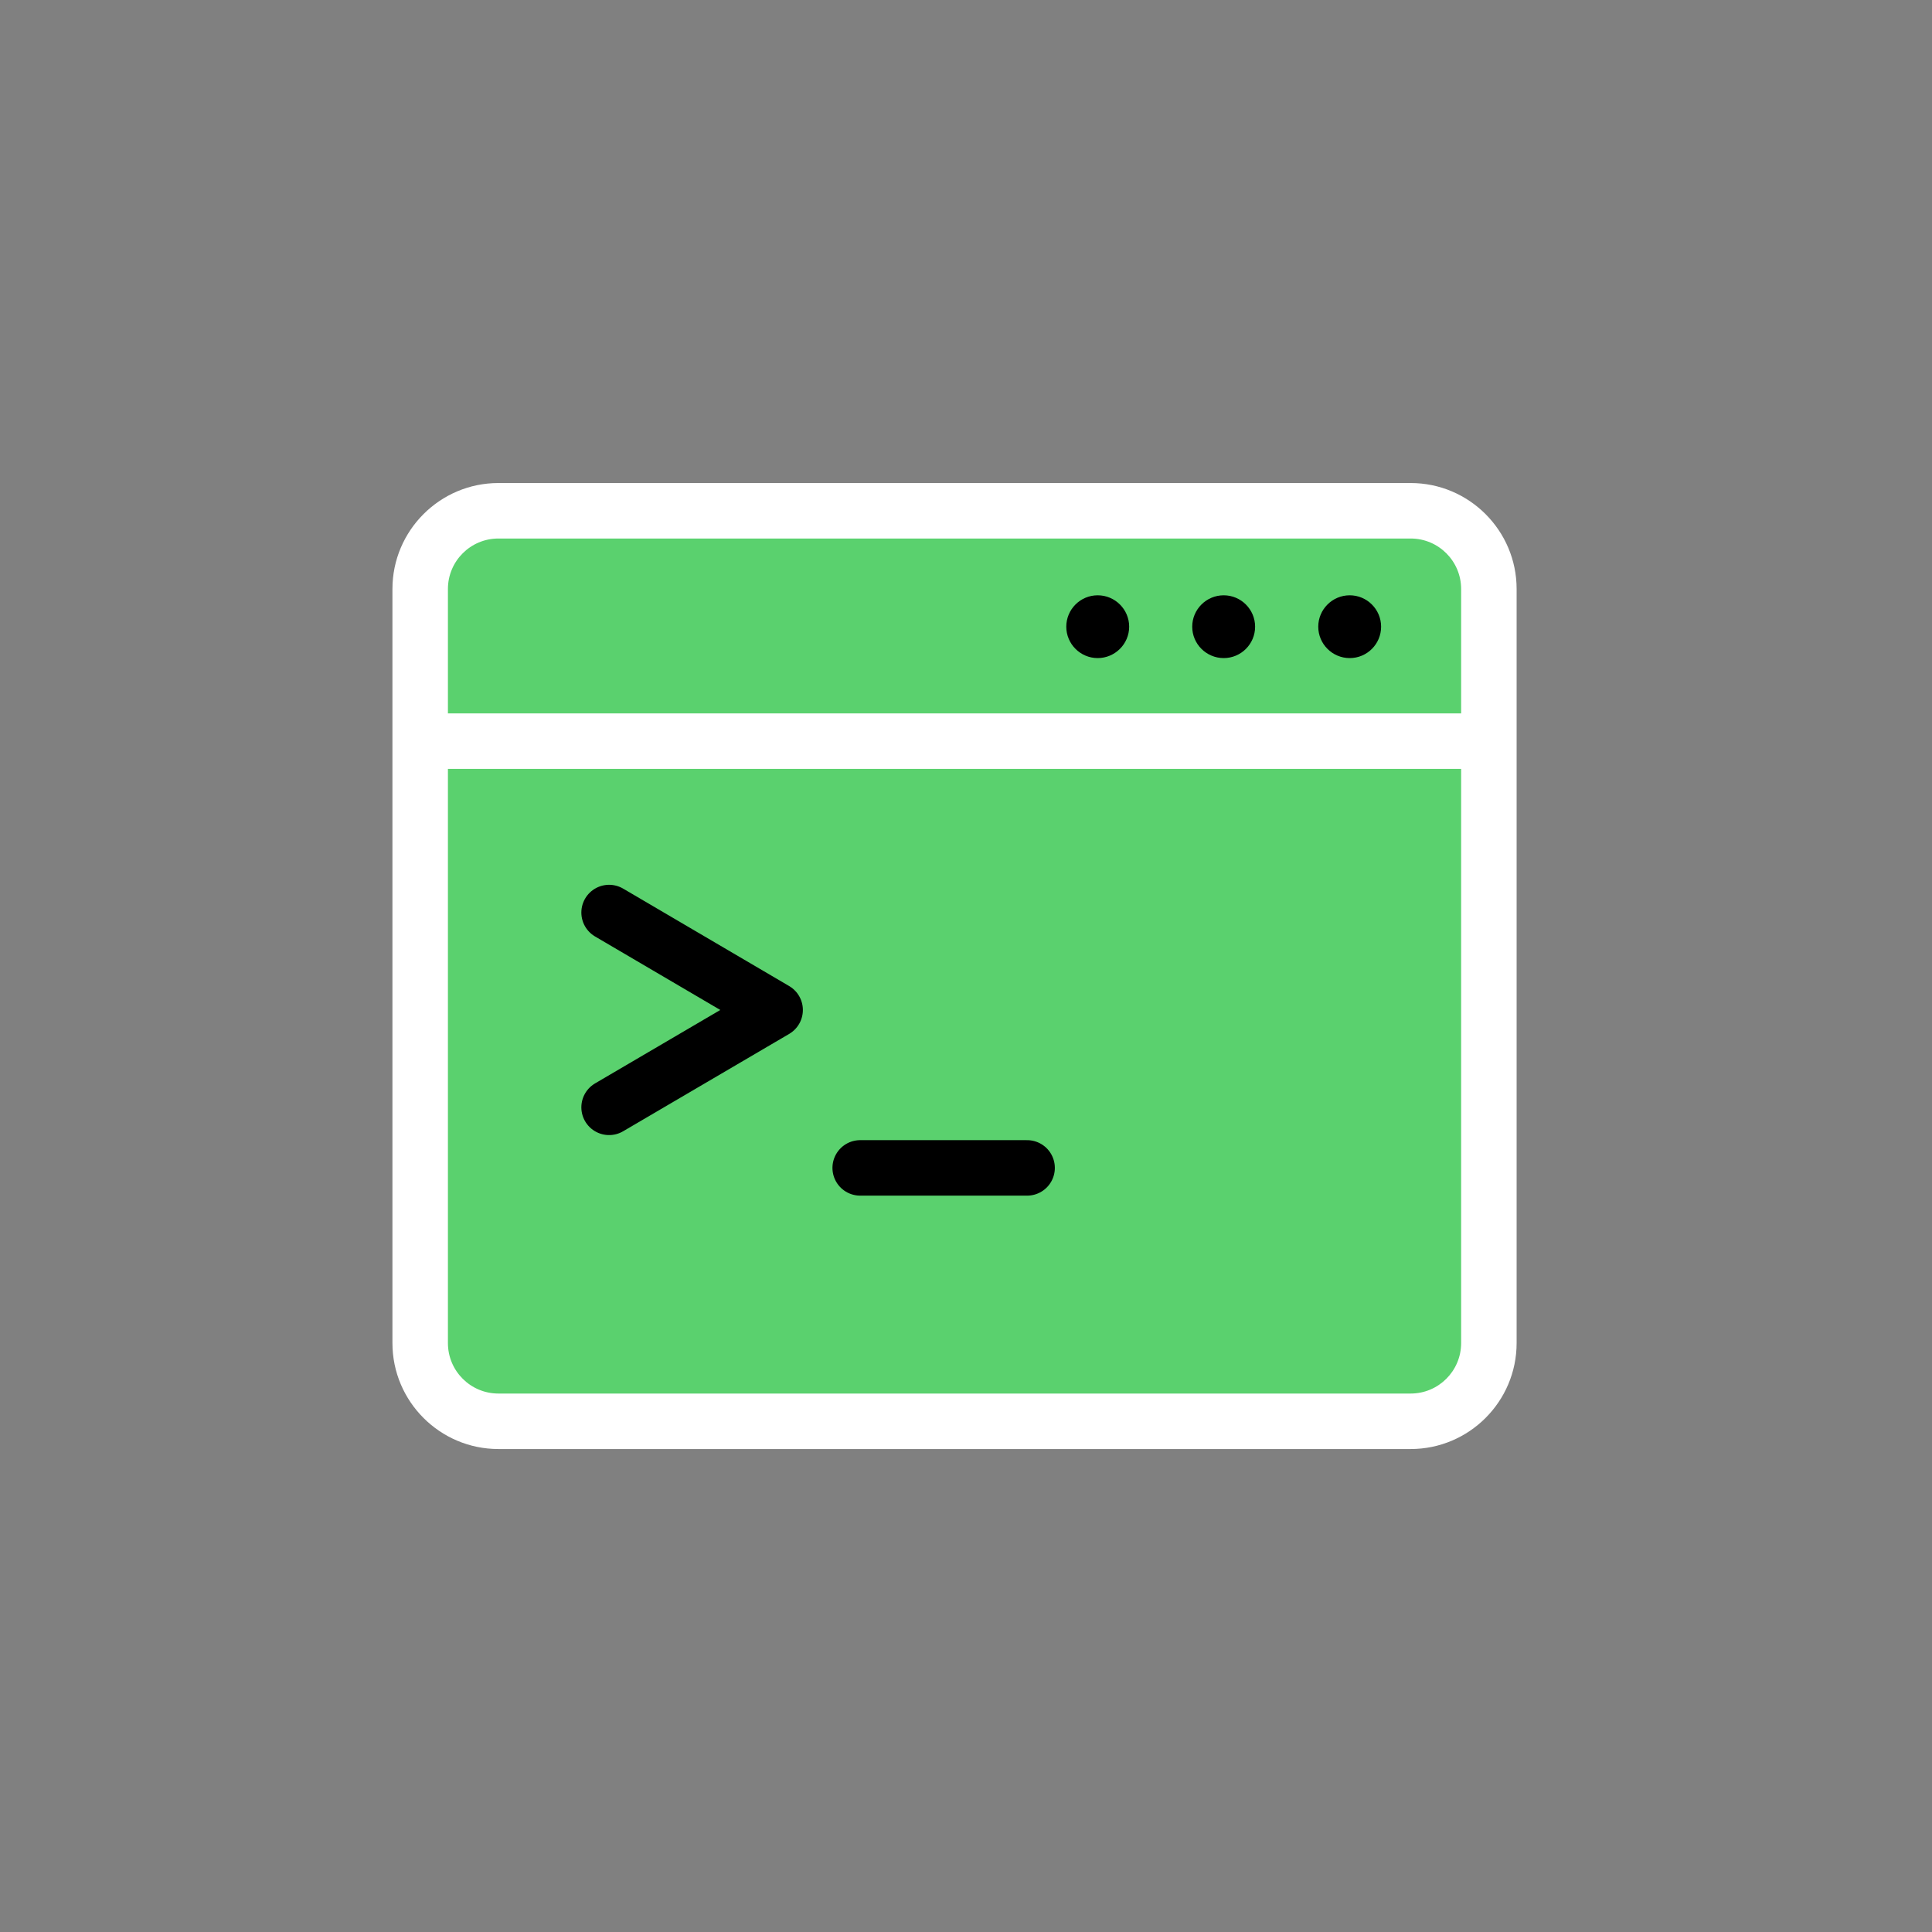
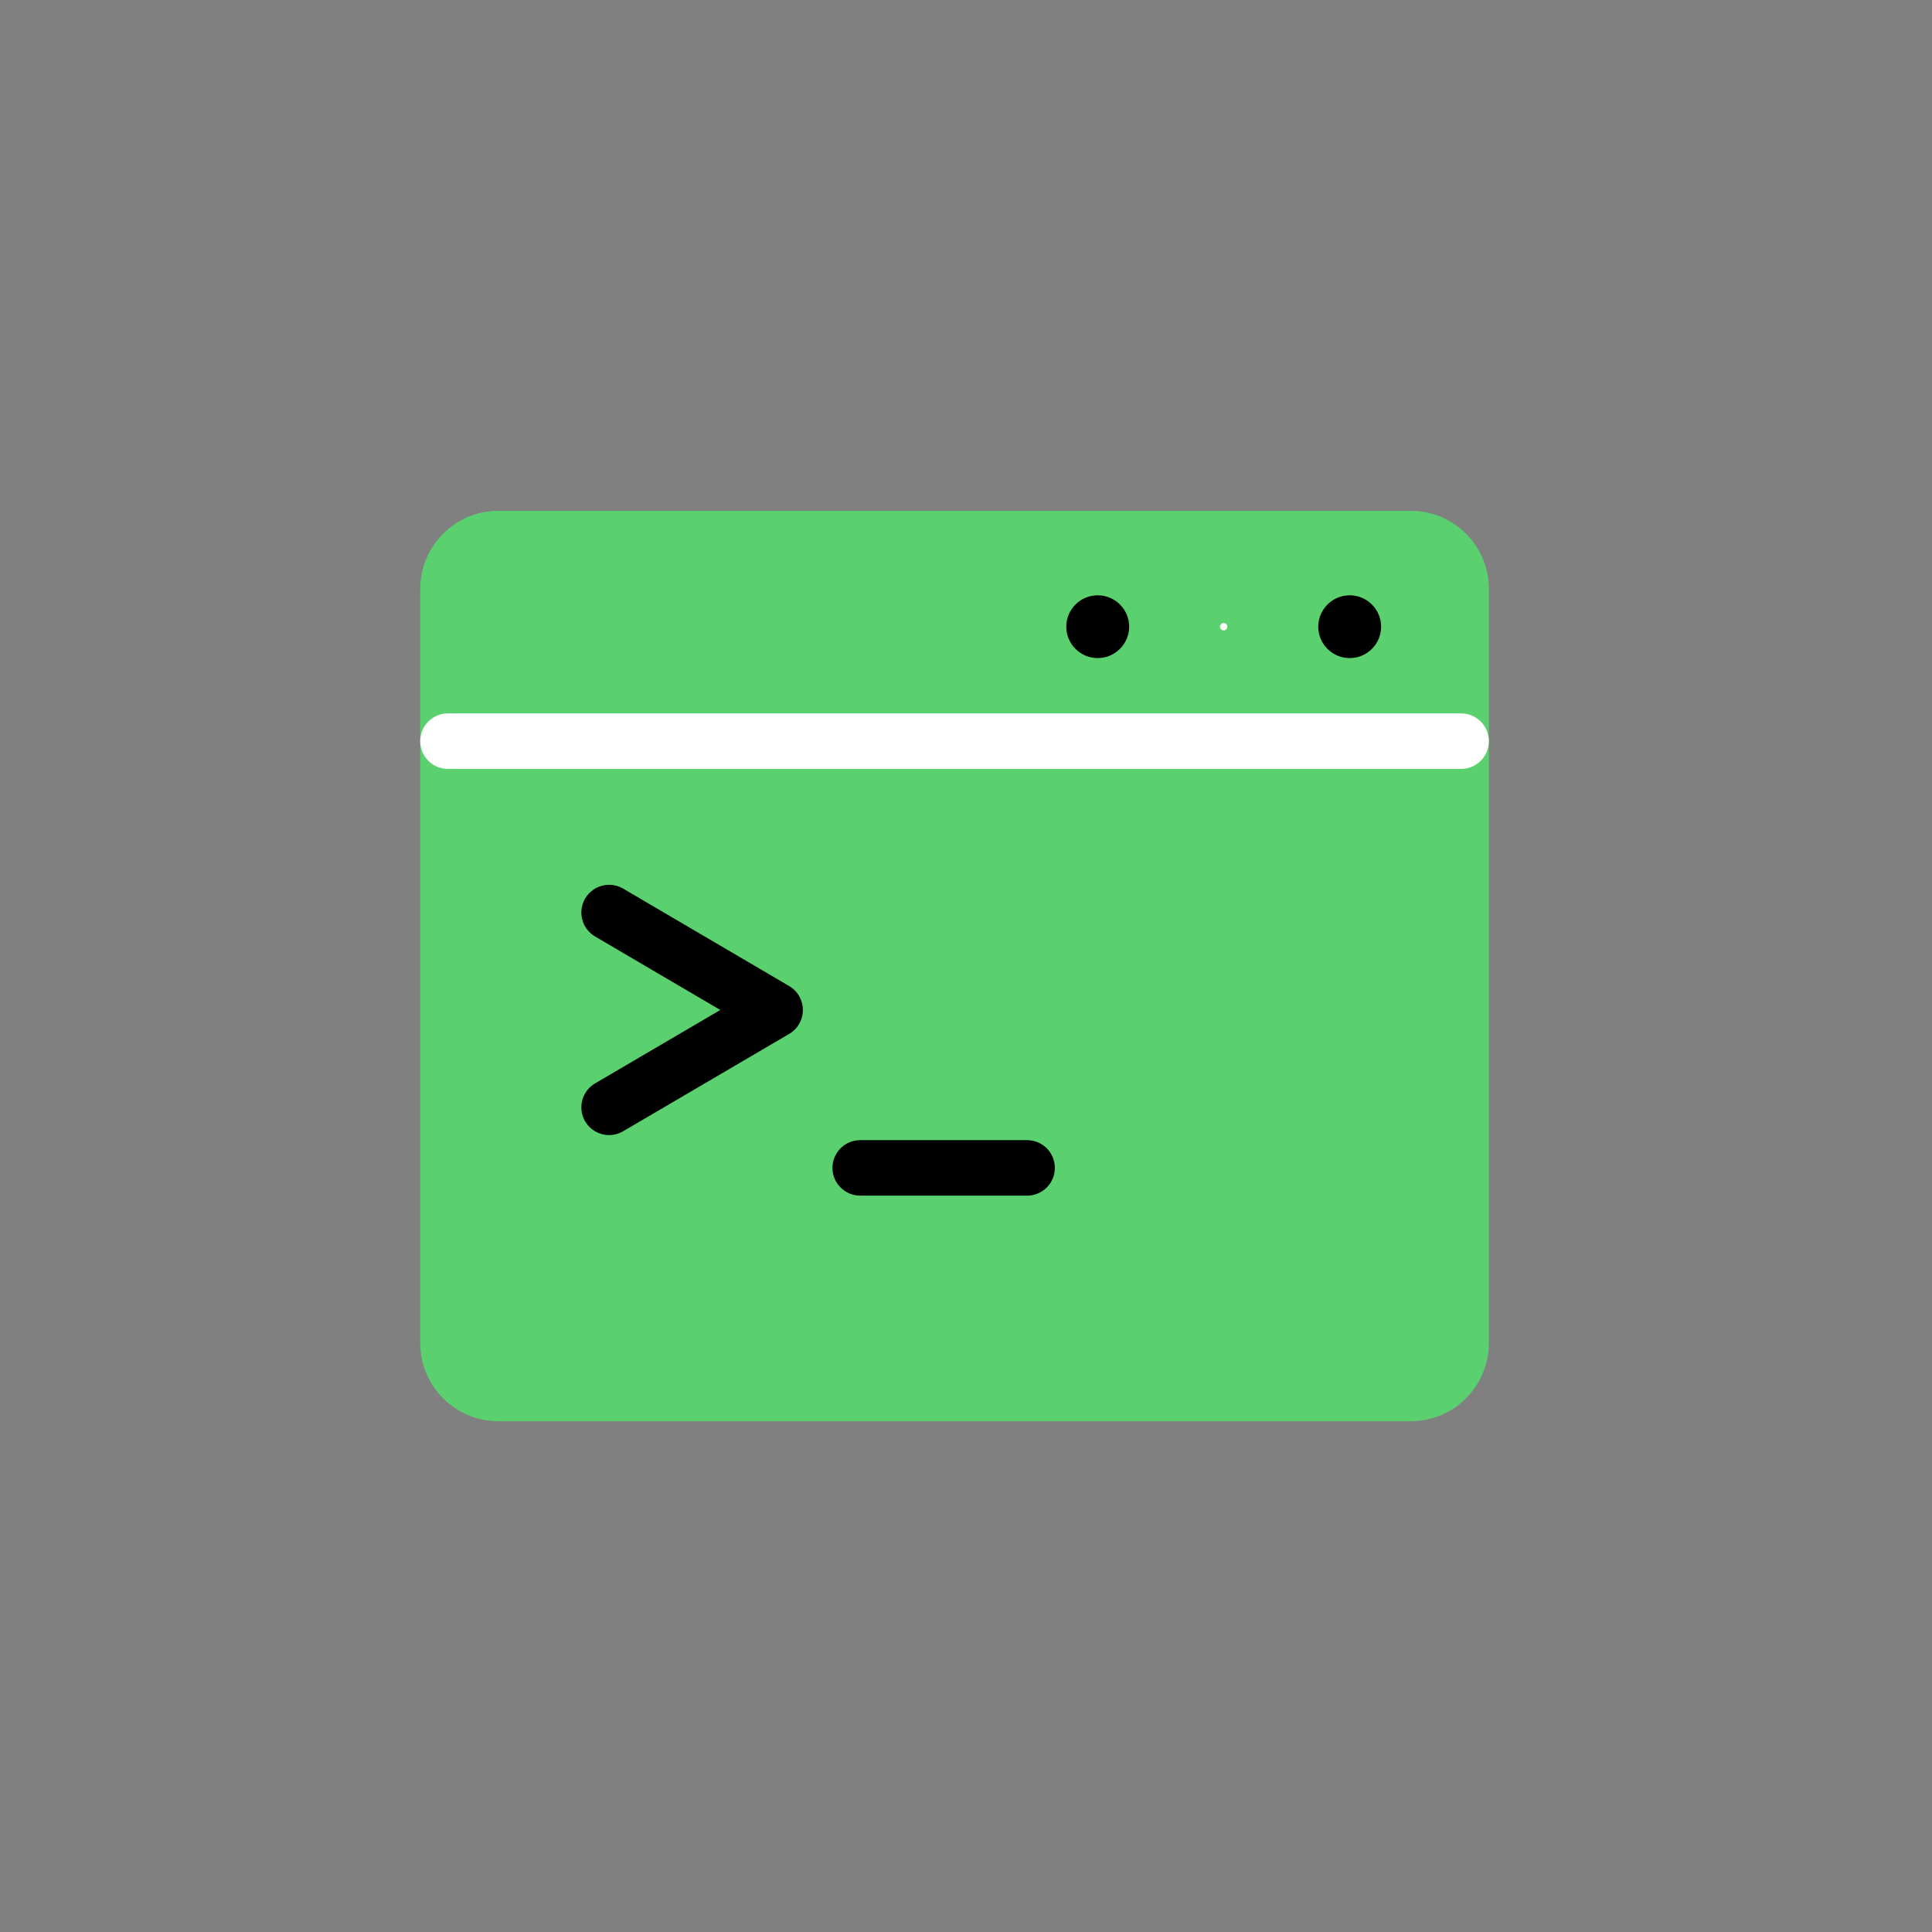
<svg xmlns="http://www.w3.org/2000/svg" width="64" height="64" viewBox="0 0 64 64" fill="none">
  <rect x="0" y="0" width="64" height="64" fill="#808080" stroke="none" />
-   <rect width="64" height="64" rx="32" fill="transparent" />
  <path d="M37.179 27.125C37.995 27.366 38.338 27.833 38.38 28.531C38.42 29.194 38.157 29.667 37.355 30.042L33.875 31.92C33.713 31.995 33.602 32.032 33.443 32.041C32.928 32.072 32.532 31.704 32.499 31.16C32.472 30.71 32.742 30.367 33.265 30.175L36.622 28.637L36.618 28.56L33.099 27.519C32.552 27.415 32.249 27.113 32.221 26.651C32.188 26.107 32.527 25.718 33.071 25.686C33.225 25.676 33.345 25.699 33.49 25.744L37.179 27.125Z" fill="white" />
  <path d="M26.458 27.771L29.947 25.957C30.092 25.895 30.209 25.858 30.363 25.849C30.901 25.817 31.284 26.162 31.317 26.706C31.345 27.168 31.08 27.504 30.556 27.673L27.187 29.129L27.192 29.206L30.704 30.33C31.252 30.457 31.556 30.766 31.583 31.215C31.616 31.76 31.272 32.172 30.752 32.204C30.598 32.213 30.478 32.191 30.314 32.135L26.634 30.688C25.792 30.413 25.468 29.975 25.428 29.312C25.386 28.614 25.677 28.109 26.458 27.771Z" fill="white" />
  <path d="M16.511 16.921H46.731C48.161 16.921 49.321 18.081 49.321 19.511V44.491C49.321 45.92 48.161 47.08 46.731 47.08H16.511C15.081 47.08 13.921 45.92 13.921 44.491V19.511C13.921 18.081 15.081 16.921 16.511 16.921Z" fill="#5AD16E" />
-   <path d="M46.73 17.839C47.653 17.839 48.402 18.588 48.402 19.511V44.491C48.402 45.414 47.653 46.163 46.73 46.163H16.51C15.587 46.163 14.838 45.414 14.838 44.491V19.511C14.838 18.588 15.587 17.839 16.51 17.839H46.73ZM46.73 16.001H16.51C14.575 16.001 13 17.576 13 19.511V44.491C13 46.426 14.575 48.001 16.51 48.001H46.73C48.665 48.001 50.24 46.426 50.24 44.491V19.511C50.24 17.576 48.665 16.001 46.73 16.001Z" fill="white" />
  <path d="M14.838 24.552H48.401" stroke="white" stroke-width="1.838" stroke-linecap="round" stroke-linejoin="round" />
-   <path d="M36.362 20.882C36.294 20.882 36.24 20.828 36.24 20.76C36.24 20.692 36.294 20.638 36.362 20.638C36.43 20.638 36.484 20.692 36.484 20.76C36.484 20.828 36.43 20.882 36.362 20.882Z" fill="white" />
+   <path d="M36.362 20.882C36.294 20.882 36.24 20.828 36.24 20.76C36.24 20.692 36.294 20.638 36.362 20.638C36.484 20.828 36.43 20.882 36.362 20.882Z" fill="white" />
  <path d="M36.362 19.72C35.787 19.72 35.322 20.187 35.322 20.76C35.322 21.333 35.789 21.8 36.362 21.8C36.935 21.8 37.405 21.333 37.405 20.76C37.405 20.187 36.938 19.72 36.362 19.72Z" fill="black" />
  <path d="M40.536 20.882C40.468 20.882 40.414 20.828 40.414 20.76C40.414 20.692 40.468 20.638 40.536 20.638C40.604 20.638 40.658 20.692 40.658 20.76C40.658 20.828 40.604 20.882 40.536 20.882Z" fill="white" />
-   <path d="M40.537 19.72C39.961 19.72 39.494 20.187 39.494 20.76C39.494 21.333 39.961 21.8 40.537 21.8C41.112 21.8 41.577 21.333 41.577 20.76C41.577 20.187 41.109 19.72 40.537 19.72Z" fill="black" />
  <path d="M44.711 20.882C44.643 20.882 44.589 20.828 44.589 20.76C44.589 20.692 44.643 20.638 44.711 20.638C44.779 20.638 44.833 20.692 44.833 20.76C44.833 20.828 44.779 20.882 44.711 20.882Z" fill="white" />
  <path d="M44.711 19.72C44.136 19.72 43.669 20.187 43.669 20.76C43.669 21.333 44.136 21.8 44.711 21.8C45.287 21.8 45.751 21.333 45.751 20.76C45.751 20.187 45.284 19.72 44.711 19.72Z" fill="black" />
  <path d="M20.177 36.682L25.677 33.457L20.177 30.229" stroke="black" stroke-width="1.838" stroke-linecap="round" stroke-linejoin="round" />
  <path d="M28.495 38.688H34.024" stroke="black" stroke-width="1.838" stroke-linecap="round" stroke-linejoin="round" />
</svg>